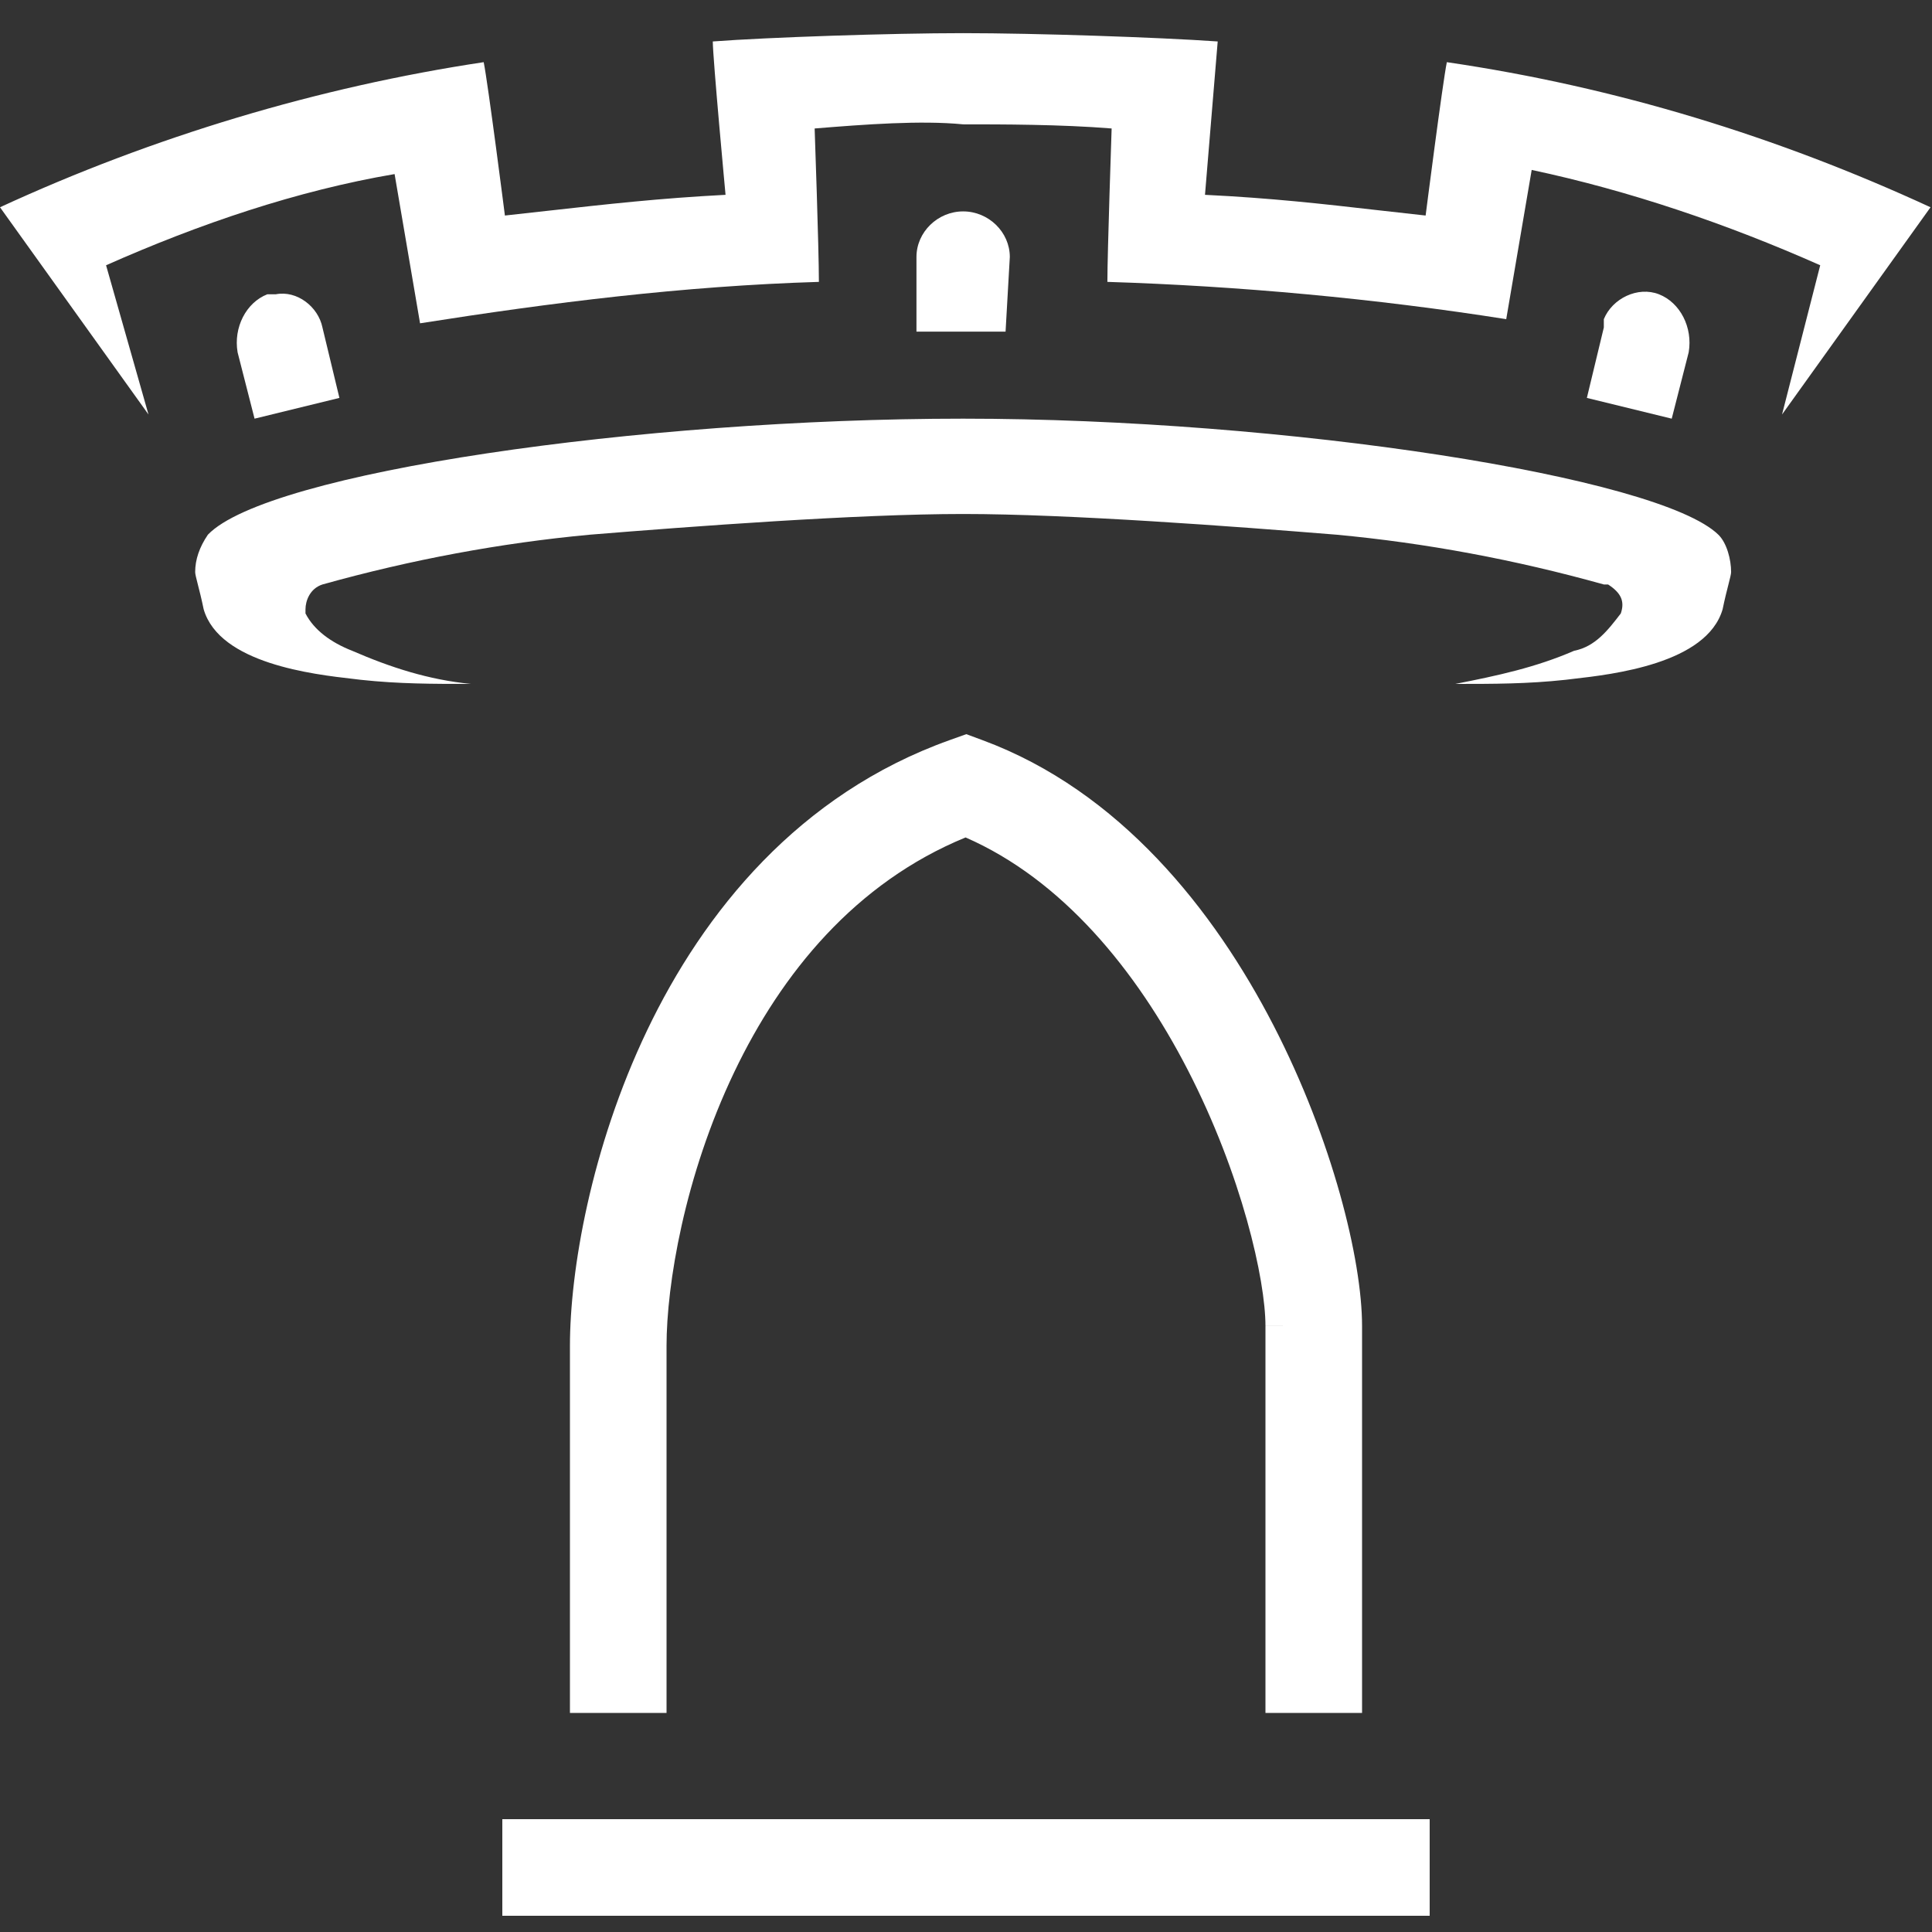
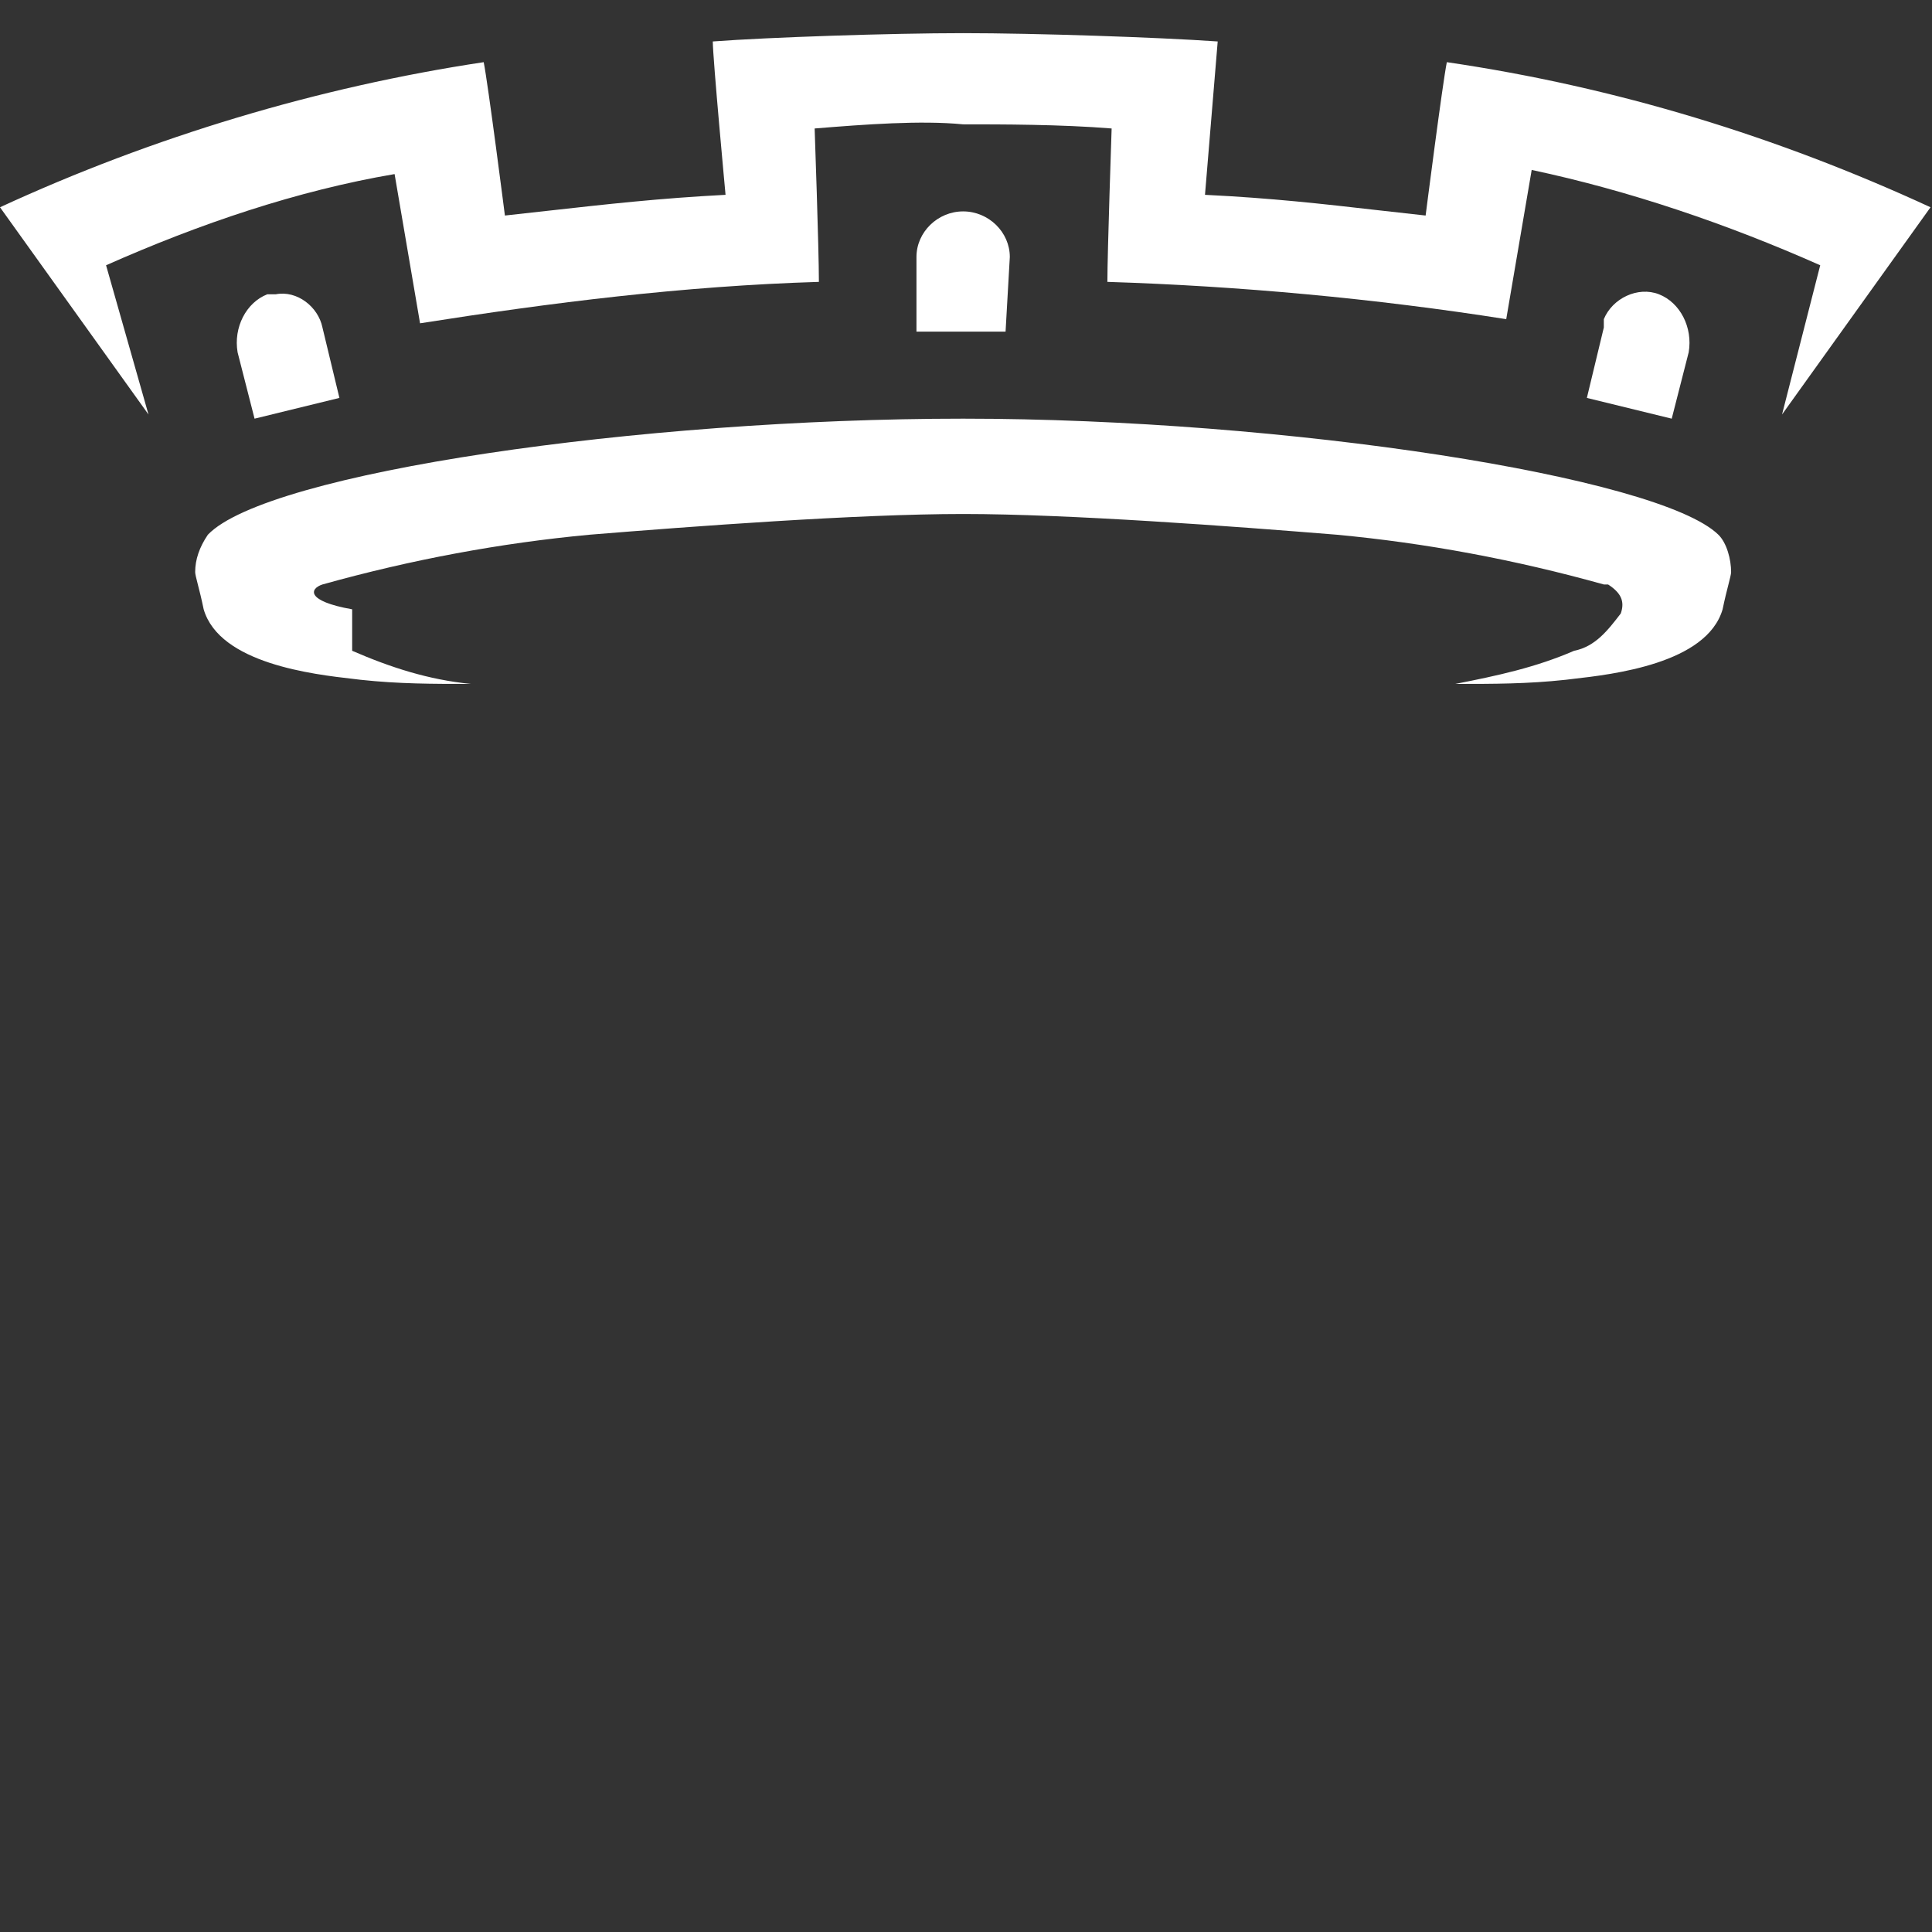
<svg xmlns="http://www.w3.org/2000/svg" width="50" height="50" viewBox="0 0 50 50" fill="none">
  <rect x="0" y="0" width="50" height="50" fill="#333333" stroke="none" />
  <path fill-rule="evenodd" clip-rule="evenodd" d="M26.134 6.651C26.134 6.007 25.585 5.471 24.926 5.471C24.267 5.471 23.718 6.007 23.718 6.651V8.582H26.024L26.134 6.651ZM8.784 10.298L8.345 8.475C8.235 7.938 7.686 7.509 7.137 7.616H6.918C6.369 7.831 6.039 8.475 6.149 9.118L6.588 10.835L8.784 10.298ZM41.507 8.26C41.726 7.724 42.385 7.402 42.934 7.616C43.483 7.831 43.813 8.475 43.703 9.118L43.264 10.835L41.068 10.298L41.507 8.475V8.26Z" fill="white" />
-   <path fill-rule="evenodd" clip-rule="evenodd" d="M28.769 3.325C27.451 3.218 25.914 3.218 24.926 3.218C23.828 3.111 22.4 3.218 21.083 3.325C21.083 3.325 21.193 6.436 21.193 7.295C17.679 7.402 14.275 7.831 10.871 8.367L10.212 4.505C7.686 4.935 5.161 5.793 2.745 6.865L3.843 10.727L0 5.364C3.953 3.54 8.235 2.253 12.518 1.609C12.628 2.145 13.067 5.578 13.067 5.578C13.444 5.537 13.81 5.496 14.168 5.456C15.688 5.286 17.089 5.129 18.777 5.042C18.777 5.042 18.447 1.502 18.447 1.073C19.875 0.965 23.059 0.858 24.926 0.858C26.793 0.858 29.977 0.965 31.514 1.073L31.185 5.042C32.908 5.126 34.225 5.276 35.668 5.441C36.064 5.486 36.469 5.532 36.895 5.578C36.895 5.578 37.334 2.145 37.444 1.609C41.836 2.253 46.009 3.54 49.962 5.364L46.119 10.727L47.107 6.865C44.691 5.793 42.166 4.935 39.64 4.398L38.981 8.26C35.577 7.724 32.063 7.402 28.659 7.295C28.659 6.544 28.769 3.325 28.769 3.325ZM15.263 13.838C17.898 13.624 22.181 13.302 24.926 13.302C27.671 13.302 31.954 13.624 34.589 13.838C36.895 14.053 39.201 14.482 41.507 15.126H41.617C41.946 15.34 42.056 15.555 41.946 15.876C41.617 16.305 41.287 16.735 40.738 16.842C39.75 17.271 38.762 17.485 37.663 17.7C38.652 17.7 39.53 17.7 40.518 17.593C40.575 17.586 40.639 17.578 40.709 17.57C41.739 17.453 44.17 17.175 44.581 15.769C44.636 15.501 44.691 15.286 44.732 15.126C44.773 14.964 44.801 14.857 44.801 14.804C44.801 14.482 44.691 14.053 44.471 13.838C42.934 12.336 33.271 10.835 24.926 10.835C16.581 10.835 6.918 12.229 5.38 13.838C5.161 14.16 5.051 14.482 5.051 14.804C5.051 14.857 5.079 14.964 5.12 15.126C5.161 15.286 5.216 15.501 5.271 15.769C5.682 17.175 8.113 17.453 9.143 17.57C9.213 17.578 9.277 17.586 9.334 17.593C10.322 17.7 11.2 17.7 12.188 17.7C11.09 17.593 10.102 17.271 9.114 16.842C8.565 16.627 8.126 16.305 7.906 15.876V15.769C7.906 15.555 8.016 15.233 8.345 15.126C10.651 14.482 12.957 14.053 15.263 13.838Z" fill="white" />
-   <path fill-rule="evenodd" clip-rule="evenodd" d="M37 49.58H13V47.08H37V49.58Z" fill="white" />
-   <path fill-rule="evenodd" clip-rule="evenodd" d="M25.008 19L24.58 19.153C20.668 20.55 18.21 23.607 16.747 26.666C15.29 29.714 14.75 32.899 14.75 34.83V44.33H17.25V34.83C17.25 33.261 17.71 30.446 19.003 27.744C20.229 25.181 22.14 22.842 24.989 21.673C27.488 22.764 29.405 25.104 30.734 27.679C32.141 30.405 32.75 33.125 32.75 34.316H34H35.25C35.25 32.613 34.486 29.497 32.956 26.533C31.422 23.56 28.98 20.471 25.434 19.158L25.008 19ZM34 34.316H35.25V44.33H32.75V34.317L34 34.316Z" fill="white" />
+   <path fill-rule="evenodd" clip-rule="evenodd" d="M28.769 3.325C27.451 3.218 25.914 3.218 24.926 3.218C23.828 3.111 22.4 3.218 21.083 3.325C21.083 3.325 21.193 6.436 21.193 7.295C17.679 7.402 14.275 7.831 10.871 8.367L10.212 4.505C7.686 4.935 5.161 5.793 2.745 6.865L3.843 10.727L0 5.364C3.953 3.54 8.235 2.253 12.518 1.609C12.628 2.145 13.067 5.578 13.067 5.578C13.444 5.537 13.81 5.496 14.168 5.456C15.688 5.286 17.089 5.129 18.777 5.042C18.777 5.042 18.447 1.502 18.447 1.073C19.875 0.965 23.059 0.858 24.926 0.858C26.793 0.858 29.977 0.965 31.514 1.073L31.185 5.042C32.908 5.126 34.225 5.276 35.668 5.441C36.064 5.486 36.469 5.532 36.895 5.578C36.895 5.578 37.334 2.145 37.444 1.609C41.836 2.253 46.009 3.54 49.962 5.364L46.119 10.727L47.107 6.865C44.691 5.793 42.166 4.935 39.64 4.398L38.981 8.26C35.577 7.724 32.063 7.402 28.659 7.295C28.659 6.544 28.769 3.325 28.769 3.325ZM15.263 13.838C17.898 13.624 22.181 13.302 24.926 13.302C27.671 13.302 31.954 13.624 34.589 13.838C36.895 14.053 39.201 14.482 41.507 15.126H41.617C41.946 15.34 42.056 15.555 41.946 15.876C41.617 16.305 41.287 16.735 40.738 16.842C39.75 17.271 38.762 17.485 37.663 17.7C38.652 17.7 39.53 17.7 40.518 17.593C40.575 17.586 40.639 17.578 40.709 17.57C41.739 17.453 44.17 17.175 44.581 15.769C44.636 15.501 44.691 15.286 44.732 15.126C44.773 14.964 44.801 14.857 44.801 14.804C44.801 14.482 44.691 14.053 44.471 13.838C42.934 12.336 33.271 10.835 24.926 10.835C16.581 10.835 6.918 12.229 5.38 13.838C5.161 14.16 5.051 14.482 5.051 14.804C5.051 14.857 5.079 14.964 5.12 15.126C5.161 15.286 5.216 15.501 5.271 15.769C5.682 17.175 8.113 17.453 9.143 17.57C9.213 17.578 9.277 17.586 9.334 17.593C10.322 17.7 11.2 17.7 12.188 17.7C11.09 17.593 10.102 17.271 9.114 16.842V15.769C7.906 15.555 8.016 15.233 8.345 15.126C10.651 14.482 12.957 14.053 15.263 13.838Z" fill="white" />
</svg>